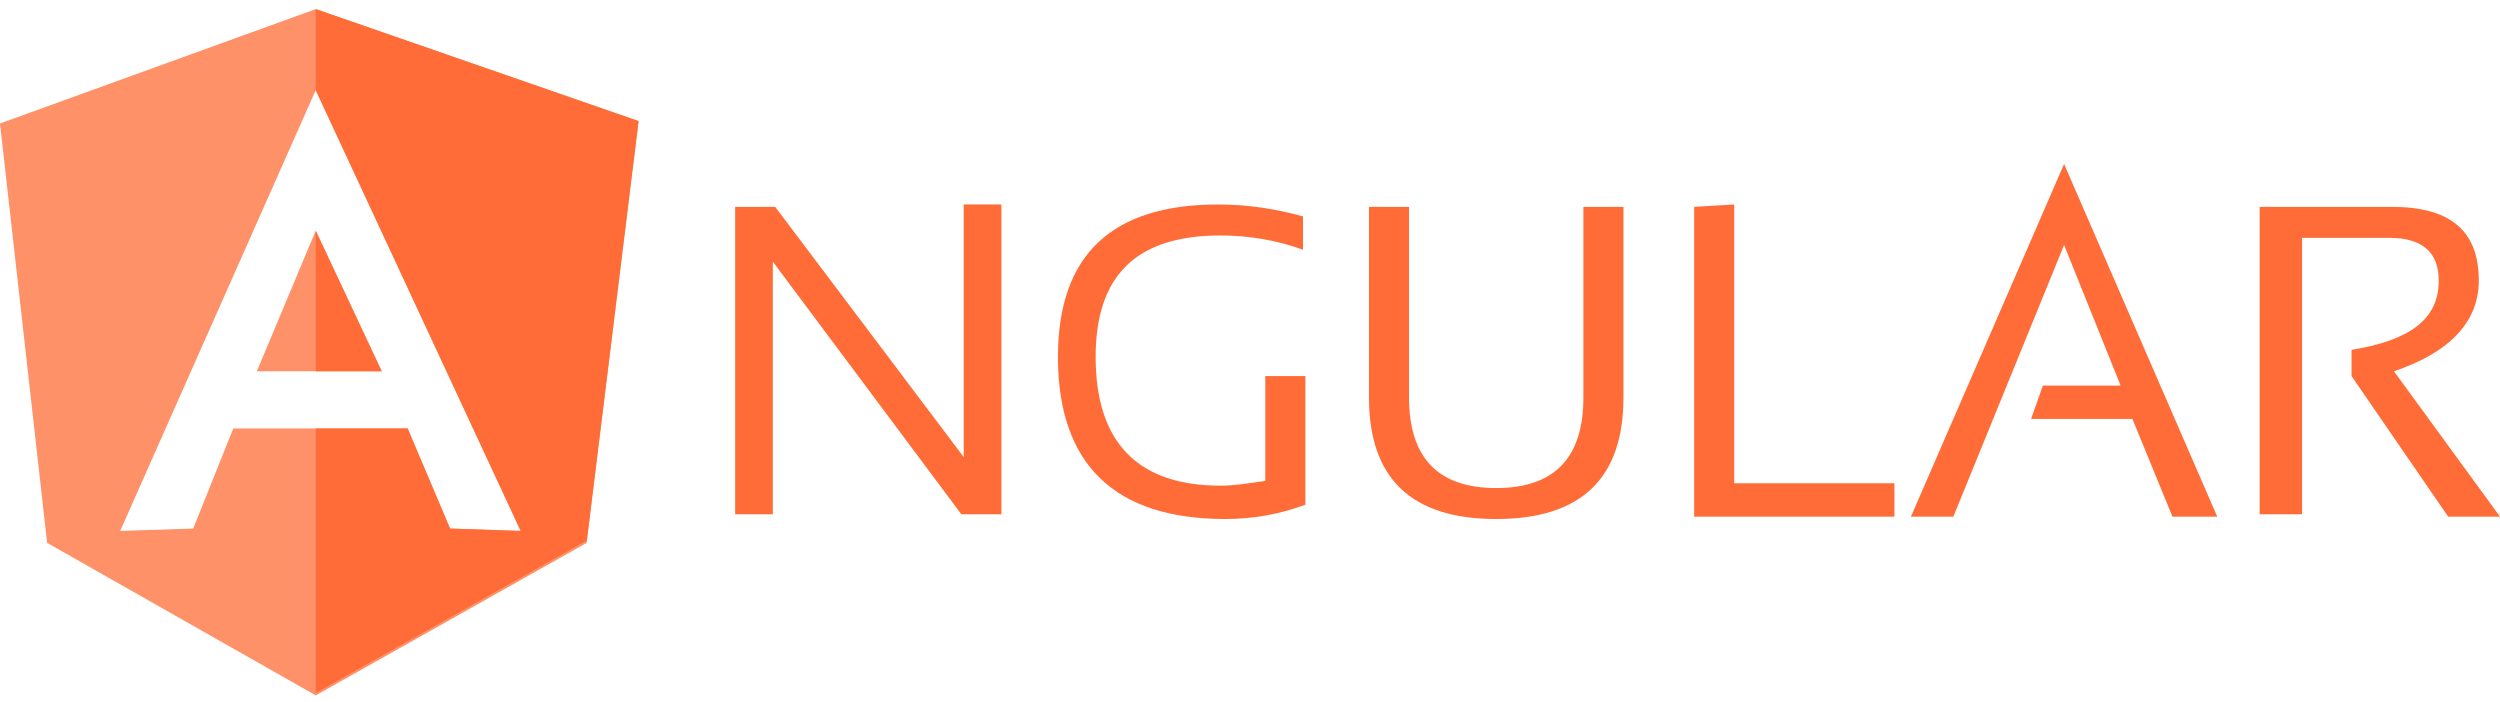
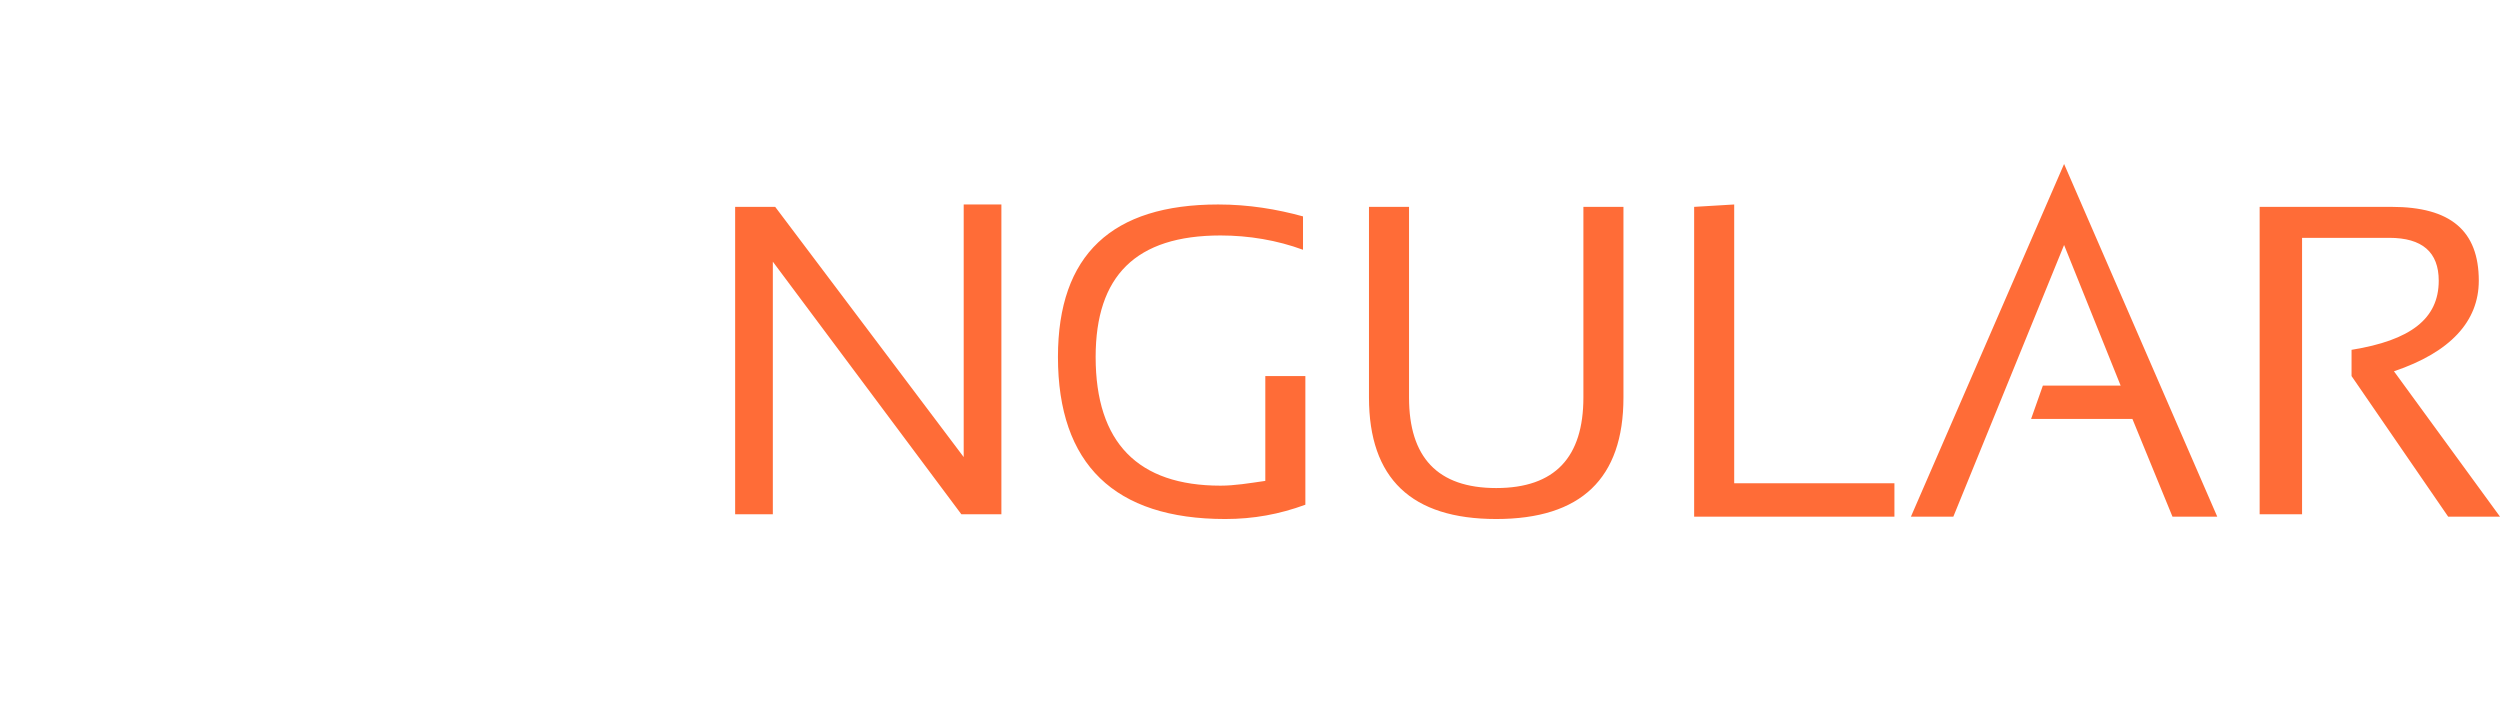
<svg xmlns="http://www.w3.org/2000/svg" width="178" height="50" viewBox="0 0 178 50" fill="none">
  <path fill-rule="evenodd" clip-rule="evenodd" d="M52.342 36.785V14.729H55.194L68.615 32.543V14.559H71.299V36.615H68.448L55.026 18.631V36.615H52.342V36.785ZM92.942 35.936C91.096 36.615 89.251 36.954 87.237 36.954C79.352 36.954 75.326 33.052 75.326 25.417C75.326 18.122 79.185 14.559 86.734 14.559C88.915 14.559 90.928 14.898 92.774 15.407V17.783C90.928 17.104 88.915 16.765 86.902 16.765C80.862 16.765 78.01 19.649 78.01 25.417C78.01 31.525 81.03 34.579 86.902 34.579C87.909 34.579 88.915 34.409 90.09 34.24V26.775H92.942V35.936ZM97.471 28.302V14.729H100.323V28.302C100.323 32.543 102.337 34.749 106.531 34.749C110.725 34.749 112.738 32.543 112.738 28.302V14.729H115.59V28.302C115.59 34.07 112.57 36.954 106.531 36.954C100.491 36.954 97.471 34.07 97.471 28.302ZM123.475 14.559V34.409H134.883V36.785H120.623V14.729L123.475 14.559ZM139.078 36.785H136.058L146.963 11.675L157.868 36.785H154.68L151.828 29.828H144.614L145.453 27.453H150.989L146.963 17.443L139.078 36.785ZM160.887 36.785V14.729H170.282C174.477 14.729 176.49 16.425 176.49 19.988C176.49 22.872 174.477 25.078 170.45 26.435L178 36.785H174.309L167.43 26.775V24.908C171.625 24.23 173.638 22.703 173.638 19.988C173.638 17.952 172.463 16.934 170.115 16.934H163.907V36.615H160.887V36.785Z" fill="#FF6C37" />
-   <path fill-rule="evenodd" clip-rule="evenodd" d="M22.481 0.648L0 8.792L3.355 38.652L22.481 49.511L41.774 38.652L45.465 8.622L22.481 0.648ZM8.556 37.803L22.48 6.416L37.076 37.803L32.043 37.633L29.023 30.508H16.608L13.757 37.633L8.556 37.803ZM27.178 26.436L22.48 16.426L18.286 26.436H27.178Z" fill="#FF6C37" fill-opacity="0.75" />
-   <path fill-rule="evenodd" clip-rule="evenodd" d="M22.48 0.648L45.465 8.622L41.774 38.483L22.48 49.341V30.508H29.023L32.043 37.633L37.076 37.803L22.48 6.416V0.648ZM22.48 26.436V16.426L27.178 26.436H22.48Z" fill="#FF6C37" />
</svg>